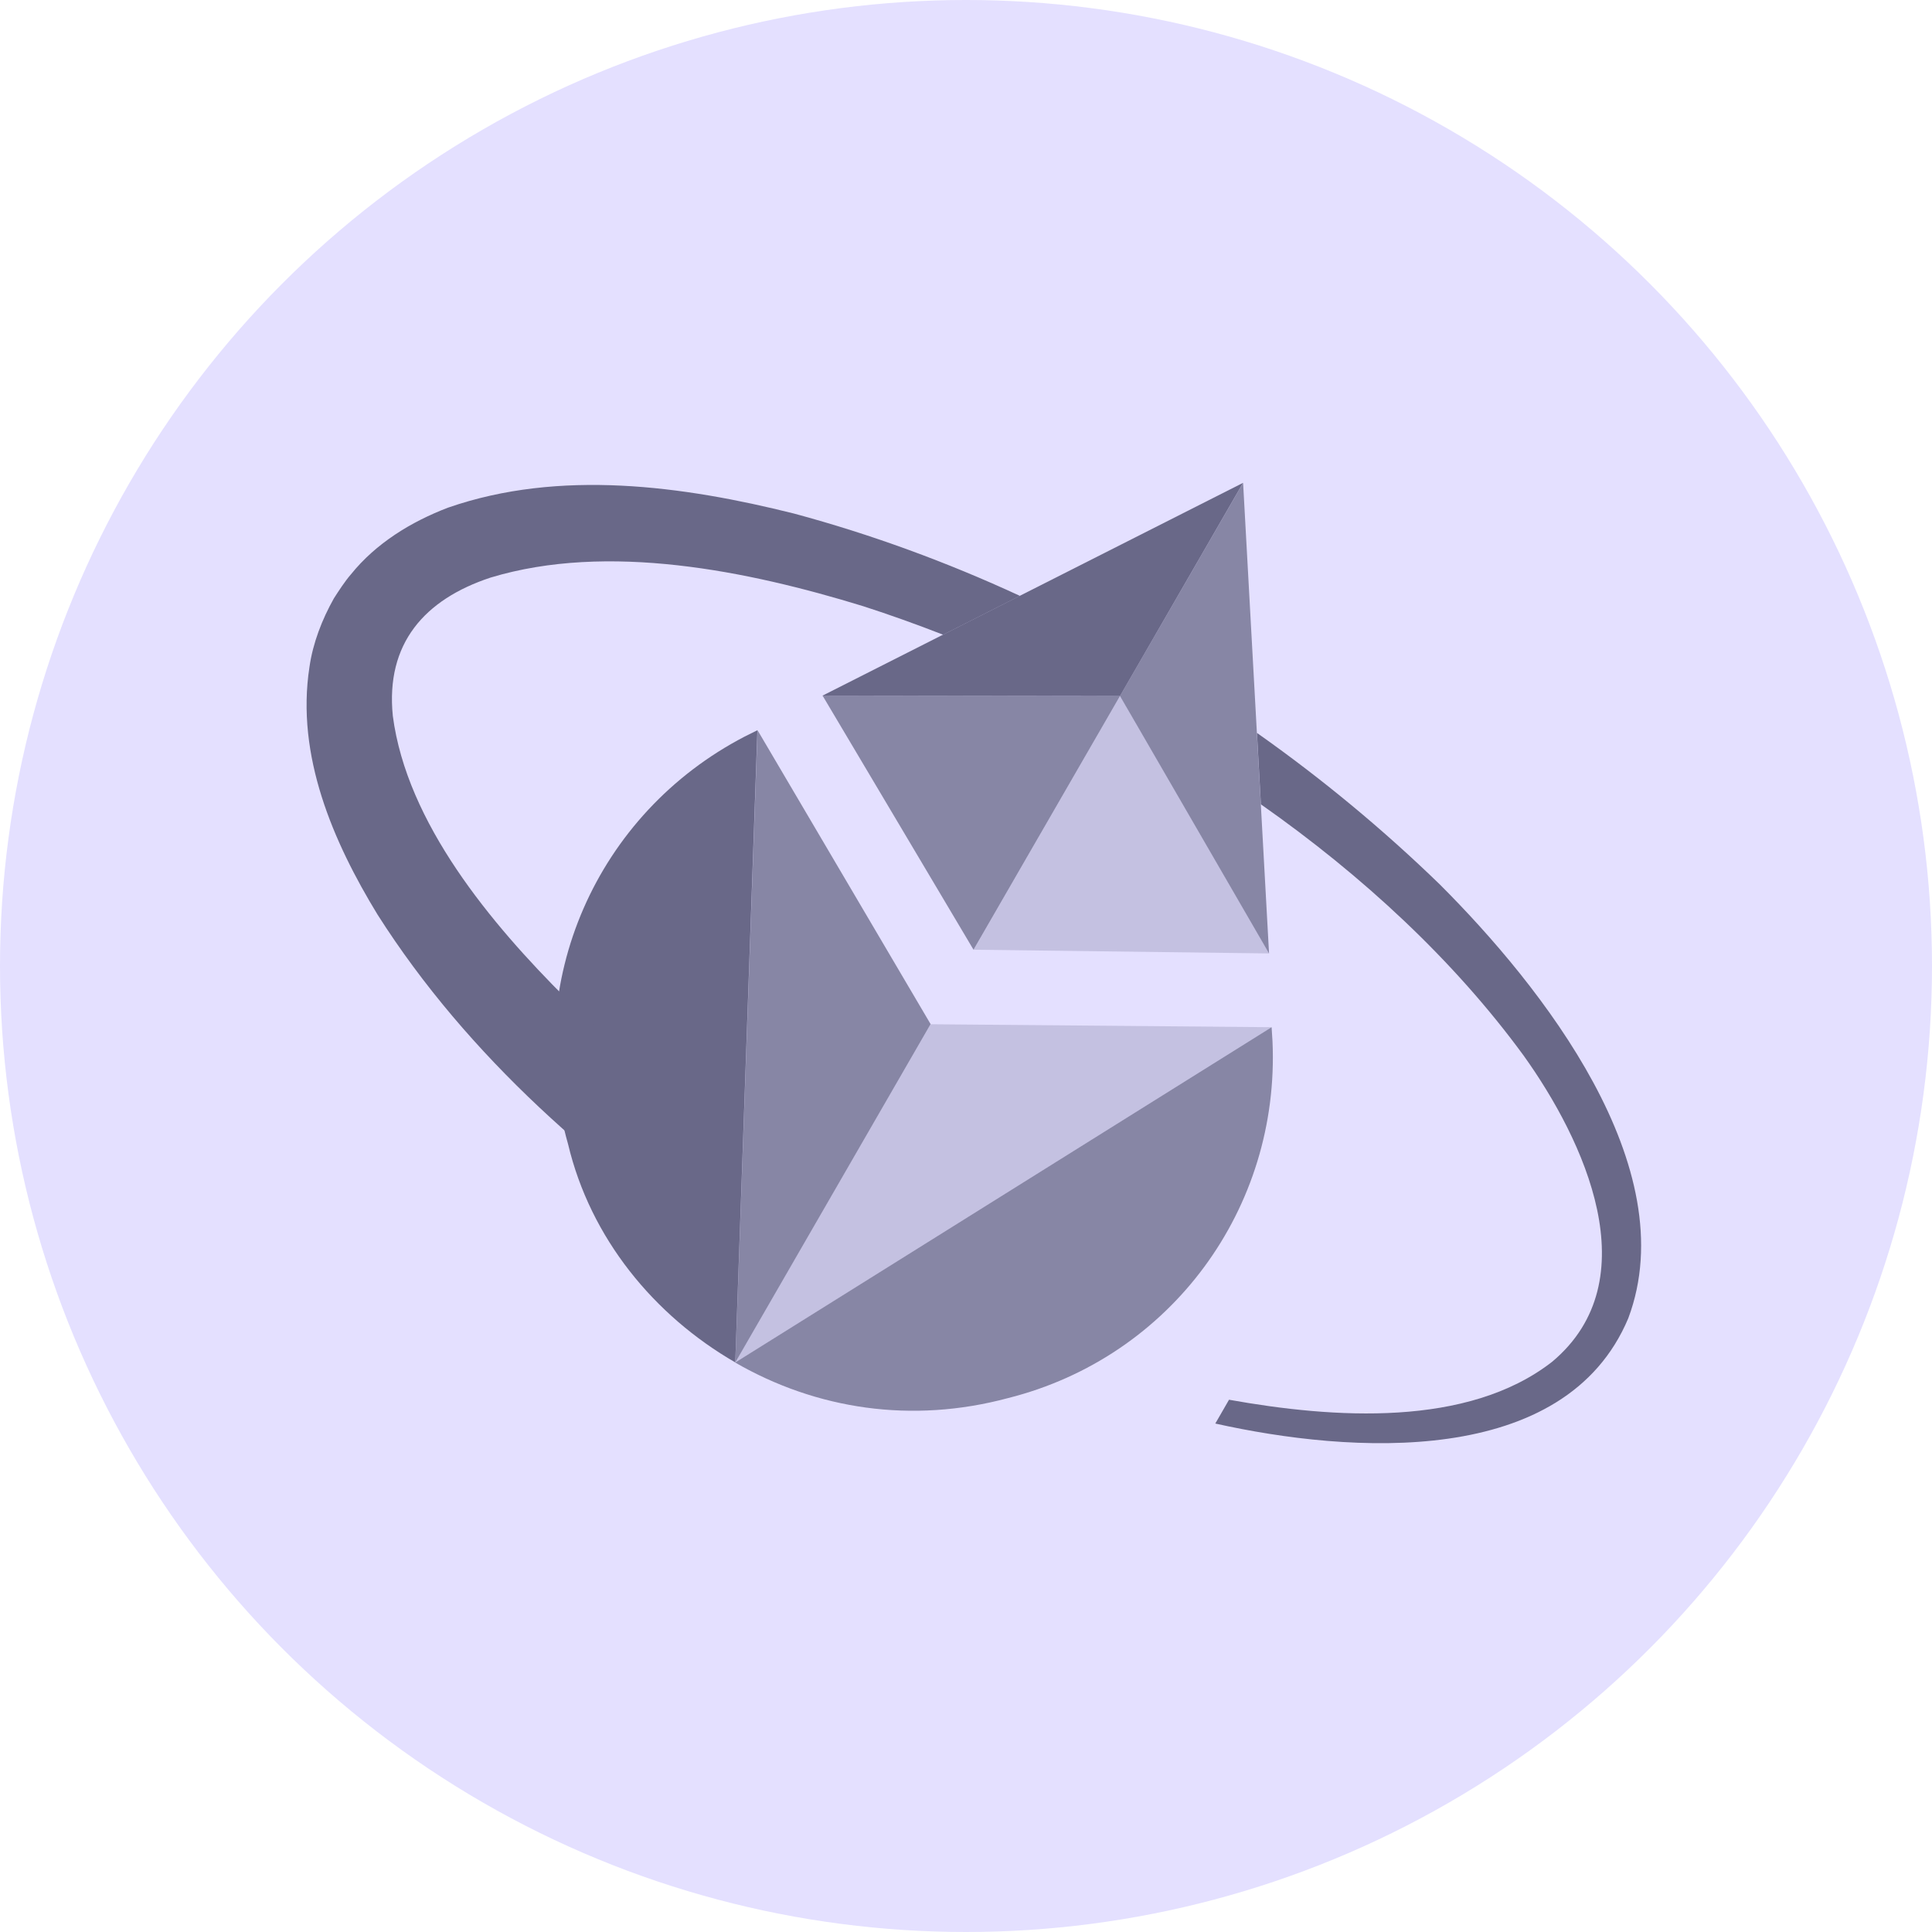
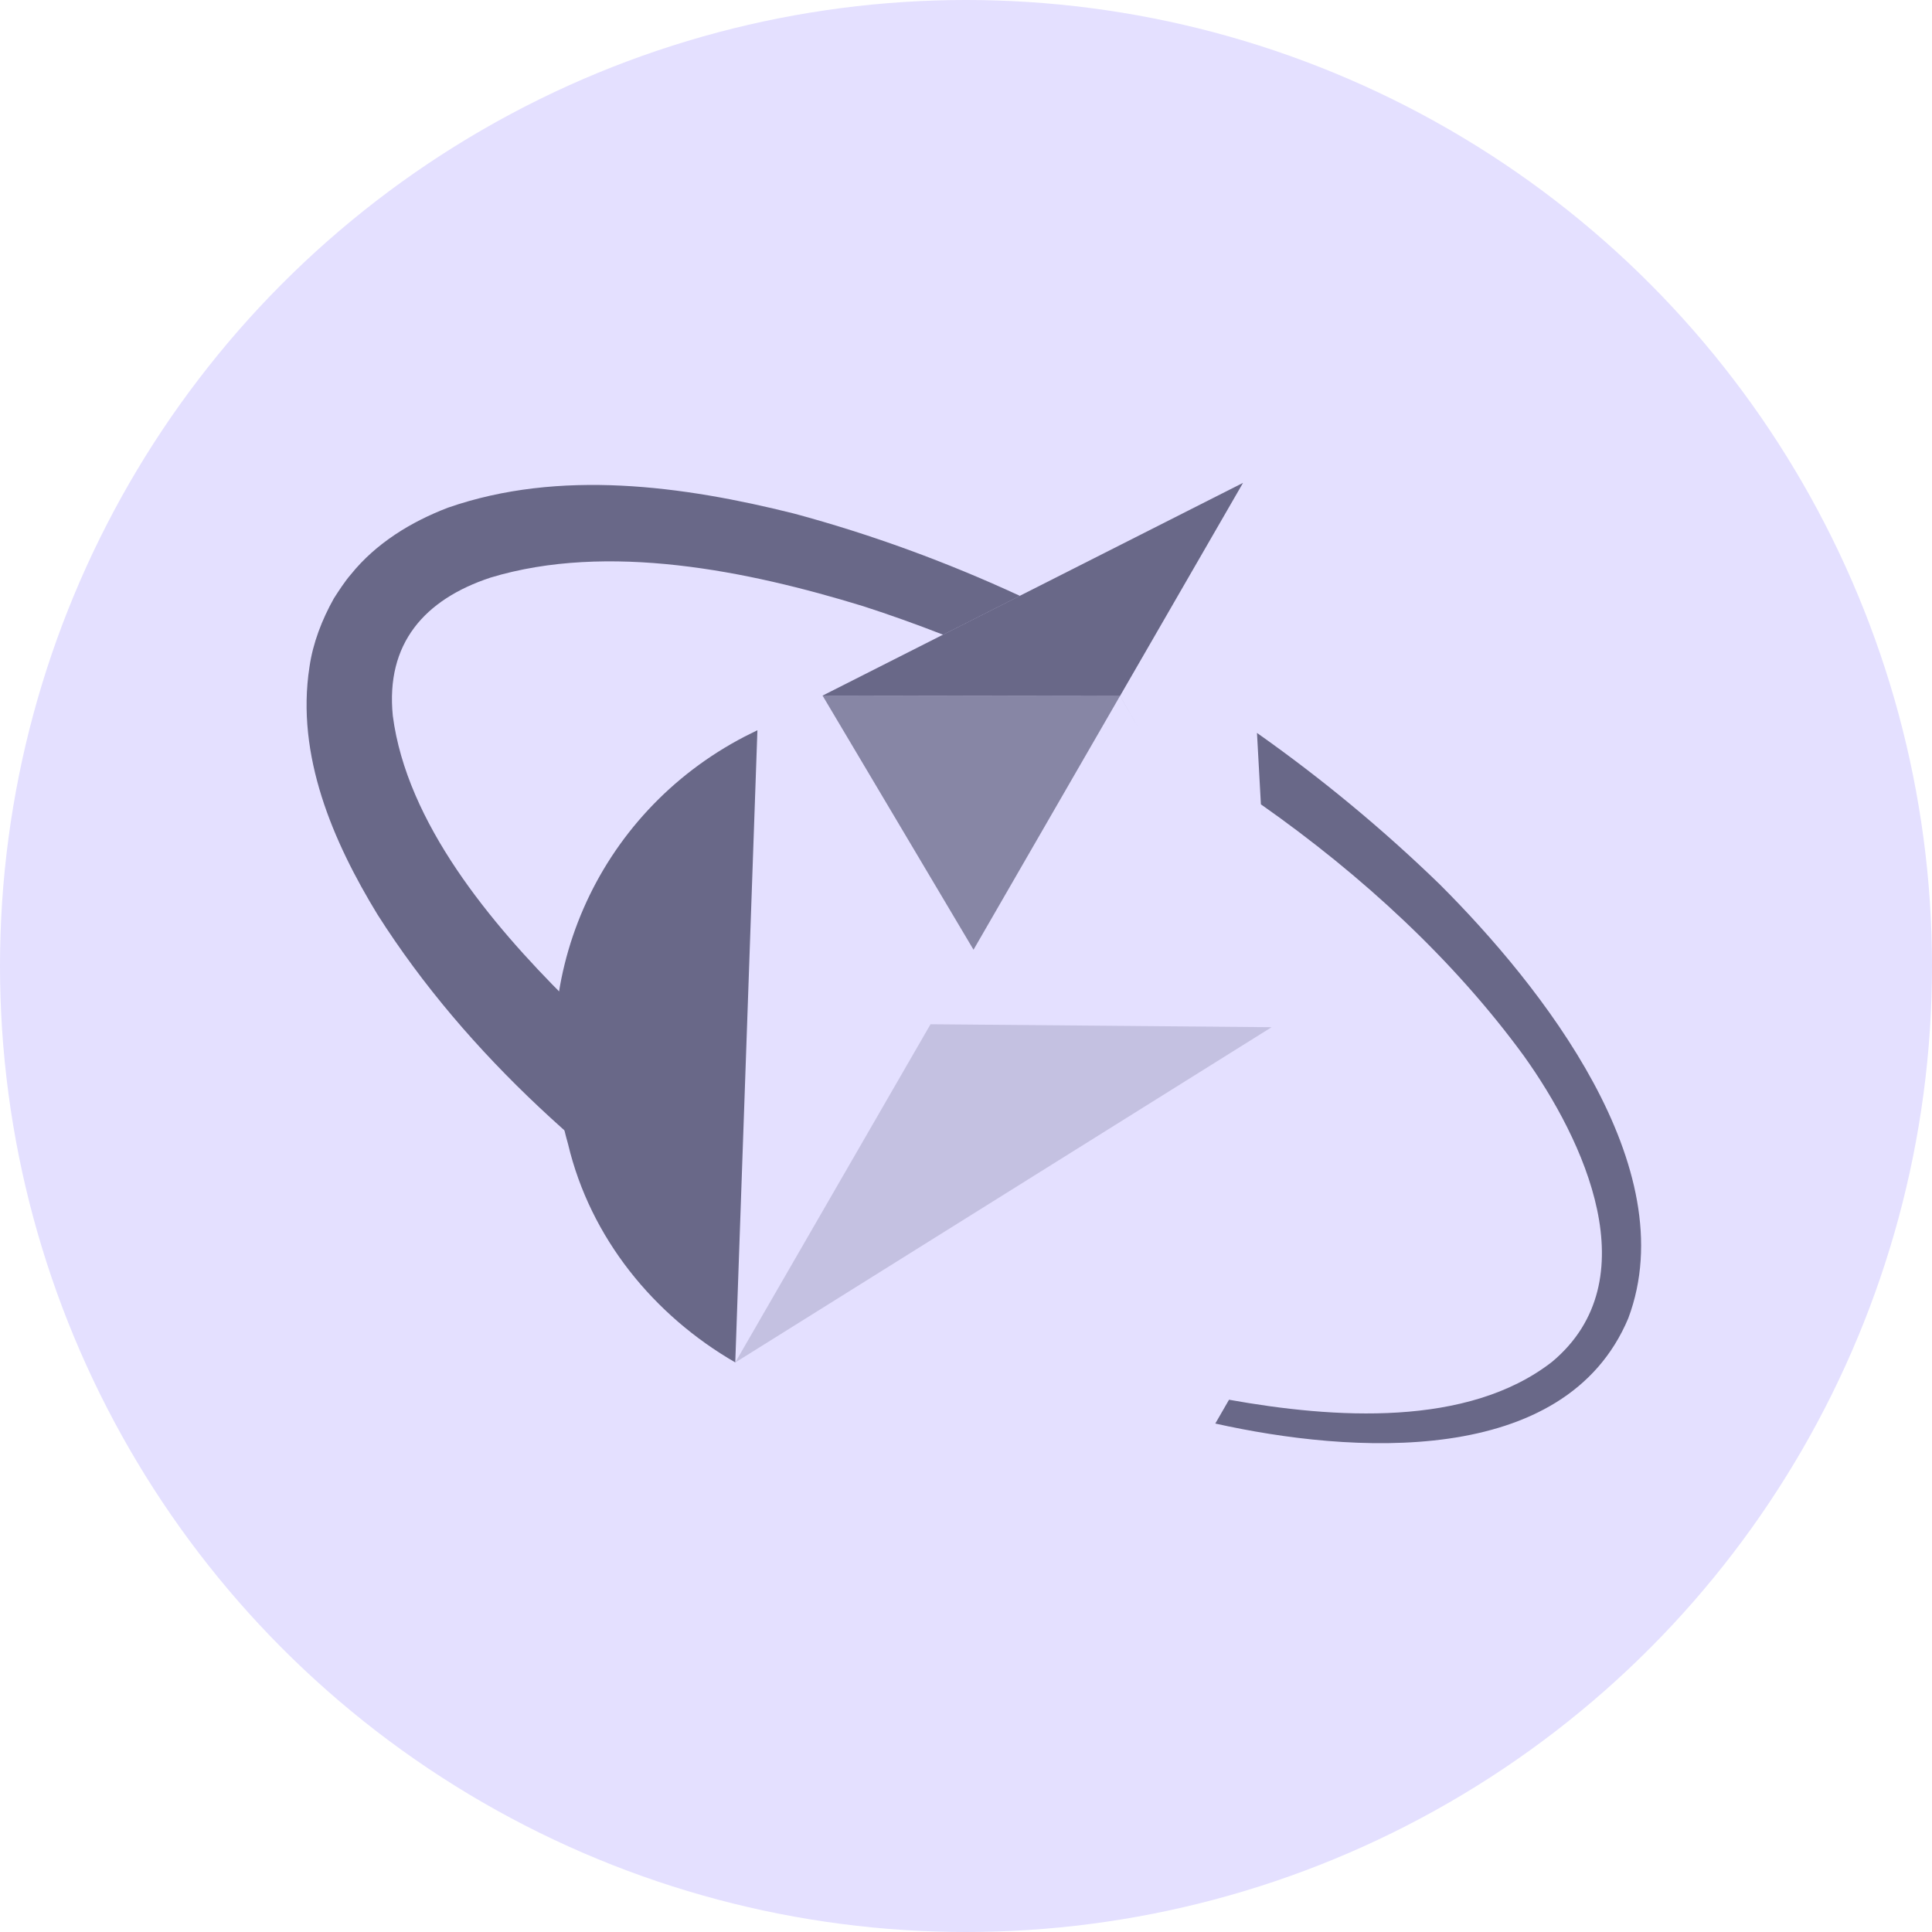
<svg xmlns="http://www.w3.org/2000/svg" width="28" height="28" viewBox="0 0 28 28" fill="none">
  <circle cx="14" cy="14" r="14" fill="#E4E0FF" />
  <path d="M10.977 10.583L10.794 10.674C8.648 11.788 7.563 14.233 8.233 16.582C8.557 17.945 9.479 19.066 10.656 19.745L10.977 10.583Z" fill="#696888" />
-   <path opacity="0.6" d="M18.429 14.887L18.442 15.091C18.551 17.507 16.975 19.669 14.606 20.263C13.214 20.636 11.832 20.426 10.655 19.747L18.429 14.887Z" fill="#4A4A6A" />
  <path opacity="0.2" d="M13.486 14.844L18.429 14.887L10.655 19.747L13.486 14.844Z" fill="#4A4A6A" />
-   <path opacity="0.6" d="M13.487 14.842L10.979 10.583L10.657 19.745L13.487 14.842Z" fill="#4A4A6A" />
-   <path opacity="0.2" d="M16.232 10.086L14.11 13.764L18.393 13.818L16.232 10.086Z" fill="#4A4A6A" />
  <path opacity="0.6" d="M16.232 10.086L11.921 10.081L14.109 13.764L16.232 10.086Z" fill="#4A4A6A" />
  <path d="M18.015 6.998L11.92 10.082L16.232 10.087L18.015 6.998Z" fill="#696888" />
-   <path opacity="0.6" d="M16.232 10.087L18.392 13.818L18.016 6.998L16.232 10.087Z" fill="#4A4A6A" />
+   <path opacity="0.6" d="M16.232 10.087L18.016 6.998L16.232 10.087Z" fill="#4A4A6A" />
  <path fill-rule="evenodd" clip-rule="evenodd" d="M15.653 10.087L15.653 10.087L16.233 10.087L16.493 10.536L16.493 10.536L16.233 10.088L16.233 10.088L15.653 10.087ZM22.08 15.296C21.073 13.919 19.75 12.693 18.274 11.657L18.217 10.622C19.159 11.286 20.048 12.023 20.869 12.82C22.334 14.284 24.422 16.911 23.598 19.106C22.68 21.288 19.562 21.066 17.613 20.631L17.812 20.286C19.324 20.557 21.271 20.692 22.497 19.734C23.905 18.552 22.961 16.525 22.08 15.296ZM11.508 7.443C12.626 7.744 13.723 8.146 14.782 8.636L13.669 9.199C13.282 9.048 12.896 8.91 12.512 8.786C10.836 8.271 8.806 7.857 7.109 8.371C6.153 8.687 5.587 9.326 5.693 10.375C5.896 11.93 7.119 13.389 8.206 14.472C8.986 15.234 9.846 15.919 10.757 16.535L10.695 18.295C8.667 16.959 6.784 15.319 5.471 13.254C4.828 12.2 4.286 10.951 4.485 9.667C4.534 9.321 4.667 8.978 4.839 8.672C4.906 8.567 5.004 8.417 5.086 8.324C5.449 7.873 5.959 7.561 6.494 7.357C8.111 6.795 9.902 7.041 11.508 7.443Z" fill="#696888" />
</svg>